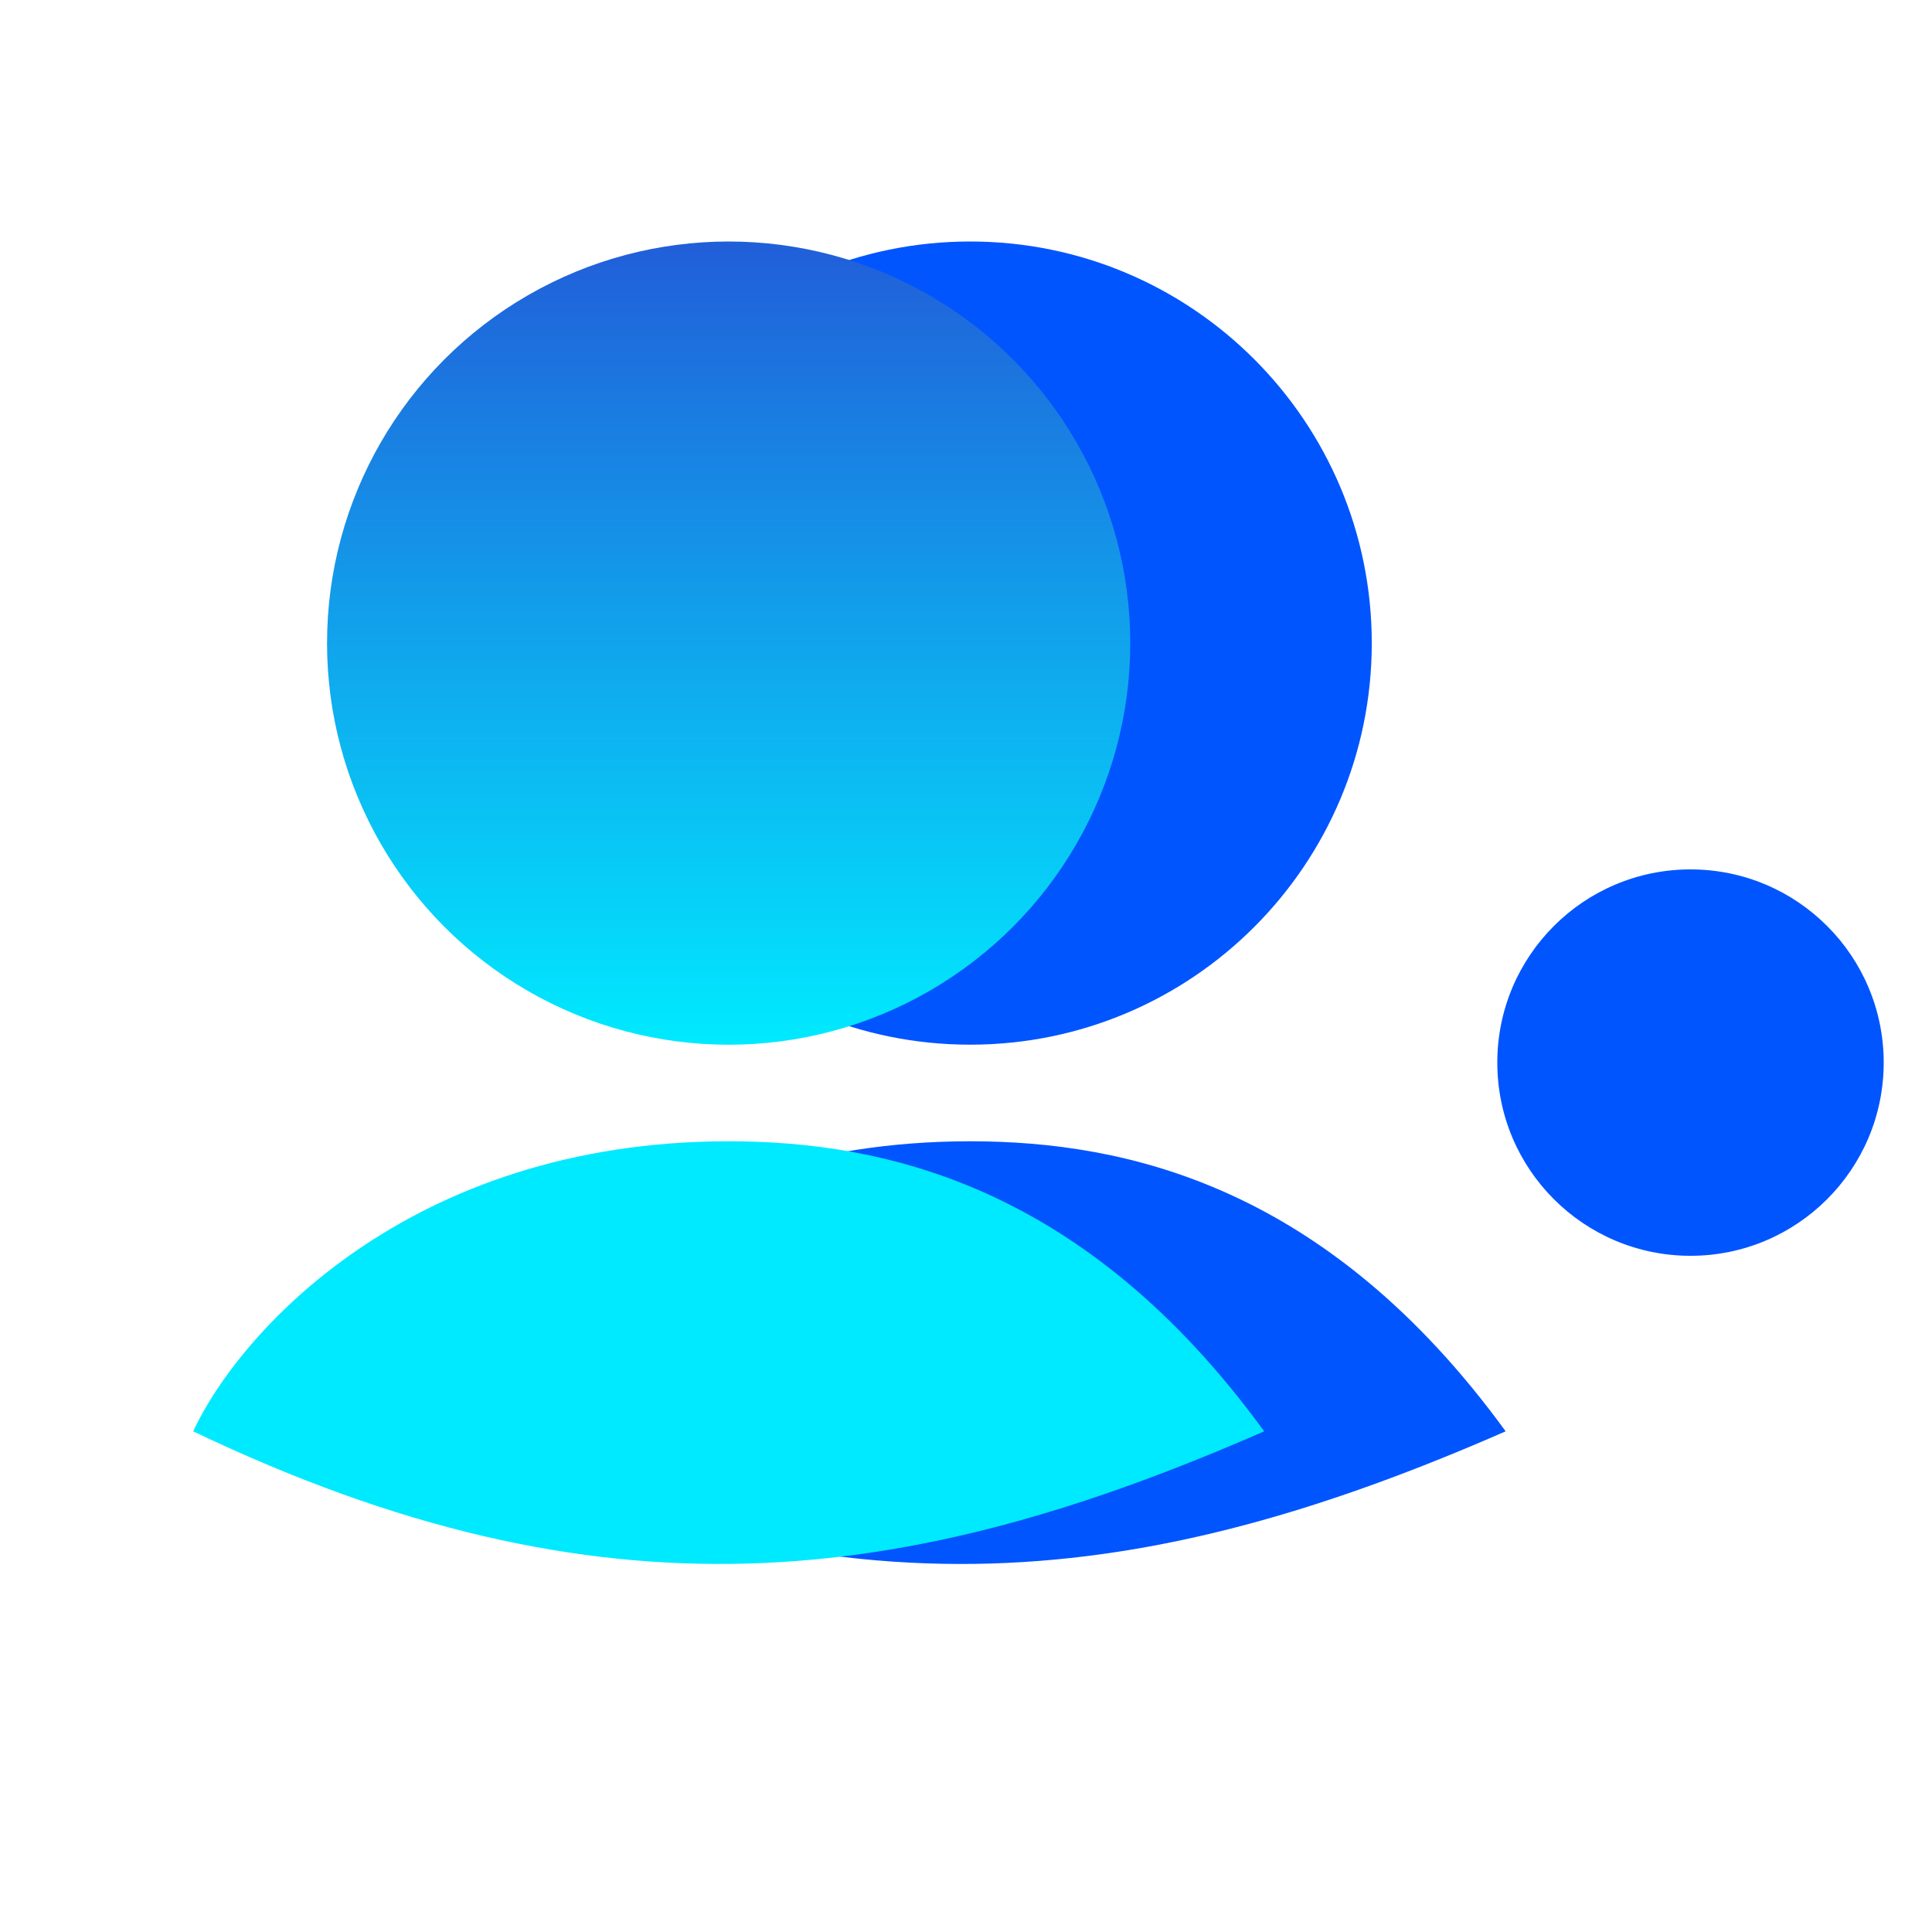
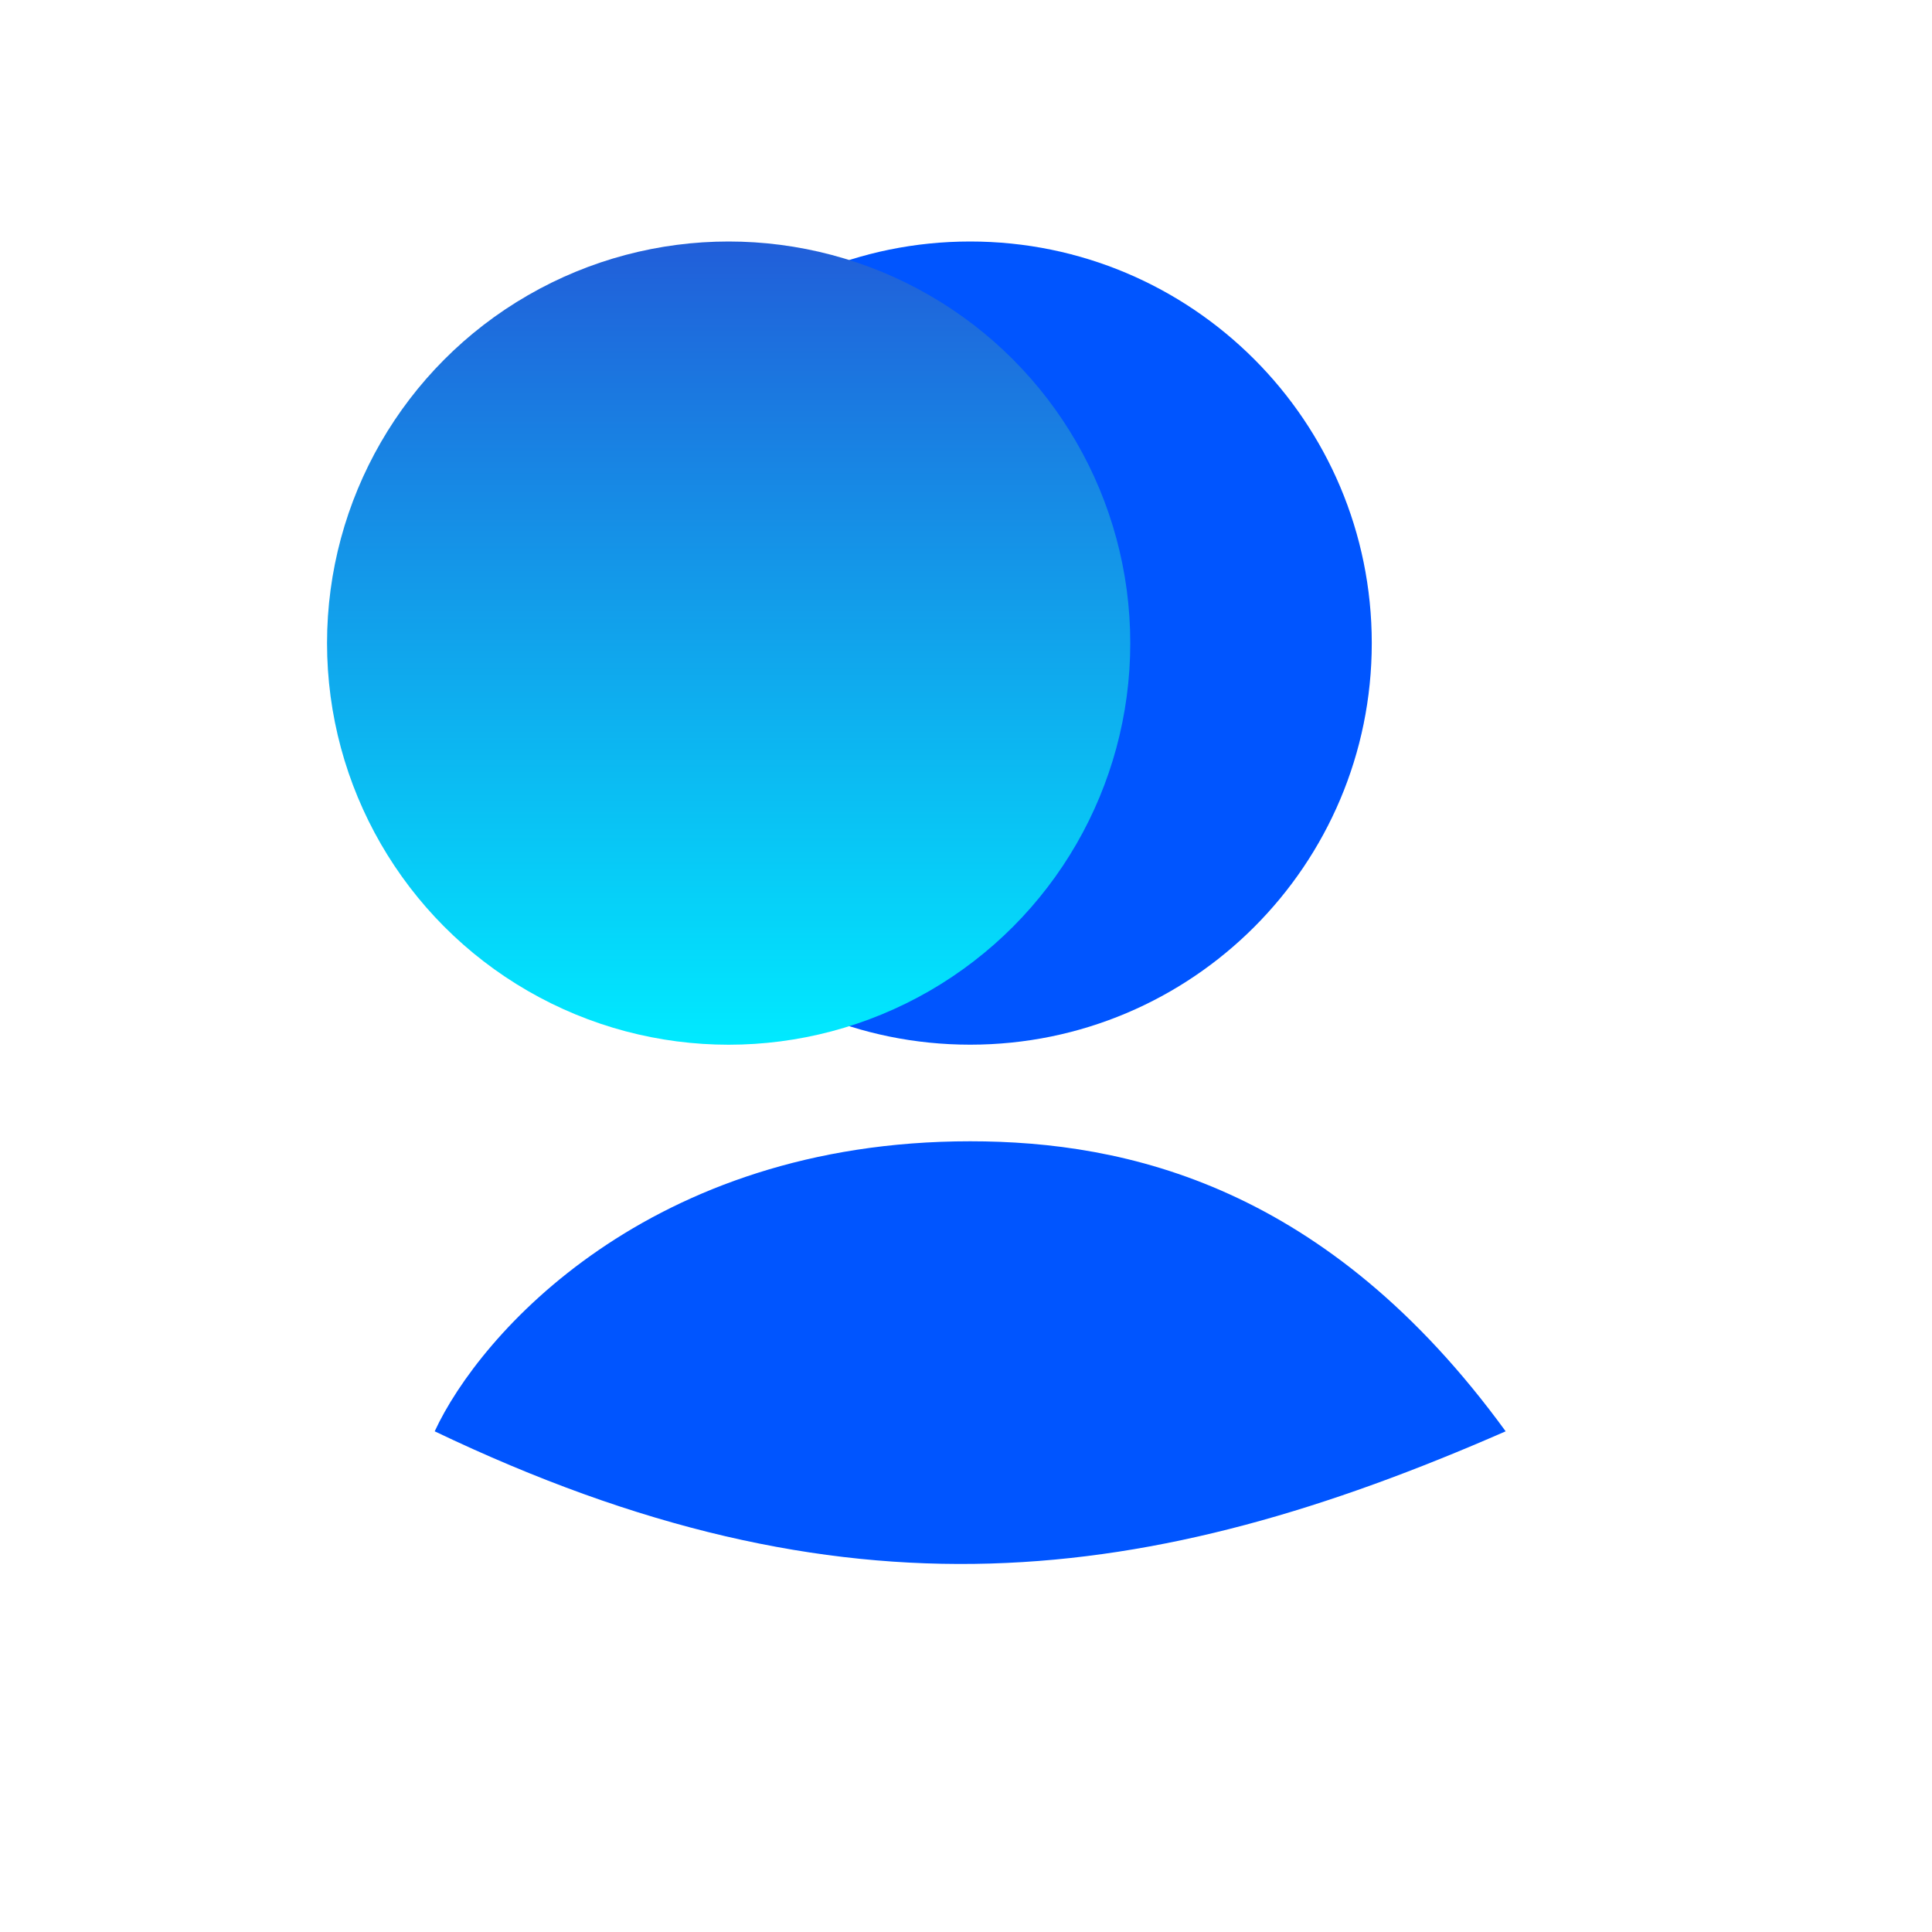
<svg xmlns="http://www.w3.org/2000/svg" width="40" height="40" viewBox="0 0 40 40" fill="none">
  <path fill-rule="evenodd" clip-rule="evenodd" d="M20.086 21.629C24.678 21.629 28.401 17.907 28.401 13.315C28.401 8.723 24.678 5 20.086 5C15.494 5 11.772 8.723 11.772 13.315C11.772 17.907 15.494 21.629 20.086 21.629ZM9 29.634C9.924 27.633 13.434 23.629 20.086 23.629C23.32 23.629 27.477 24.553 31.173 29.634C23.782 32.868 17.5 33.7 9 29.634Z" fill="#0055FF" />
  <circle cx="15.086" cy="13.315" r="8.315" fill="url(#paint0_linear_2_7569)" />
-   <path d="M15.086 23.629C8.435 23.629 4.924 27.633 4 29.634C12.499 33.699 18.782 32.868 26.173 29.634C22.477 24.553 18.32 23.629 15.086 23.629Z" fill="#00EAFF" />
-   <circle cx="35" cy="22" r="4" fill="#0055FF" />
  <defs>
    <linearGradient id="paint0_linear_2_7569" x1="15.086" y1="5" x2="15.086" y2="21.629" gradientUnits="userSpaceOnUse">
      <stop stop-color="#215ED9" />
      <stop offset="1" stop-color="#00EAFF" />
    </linearGradient>
  </defs>
</svg>